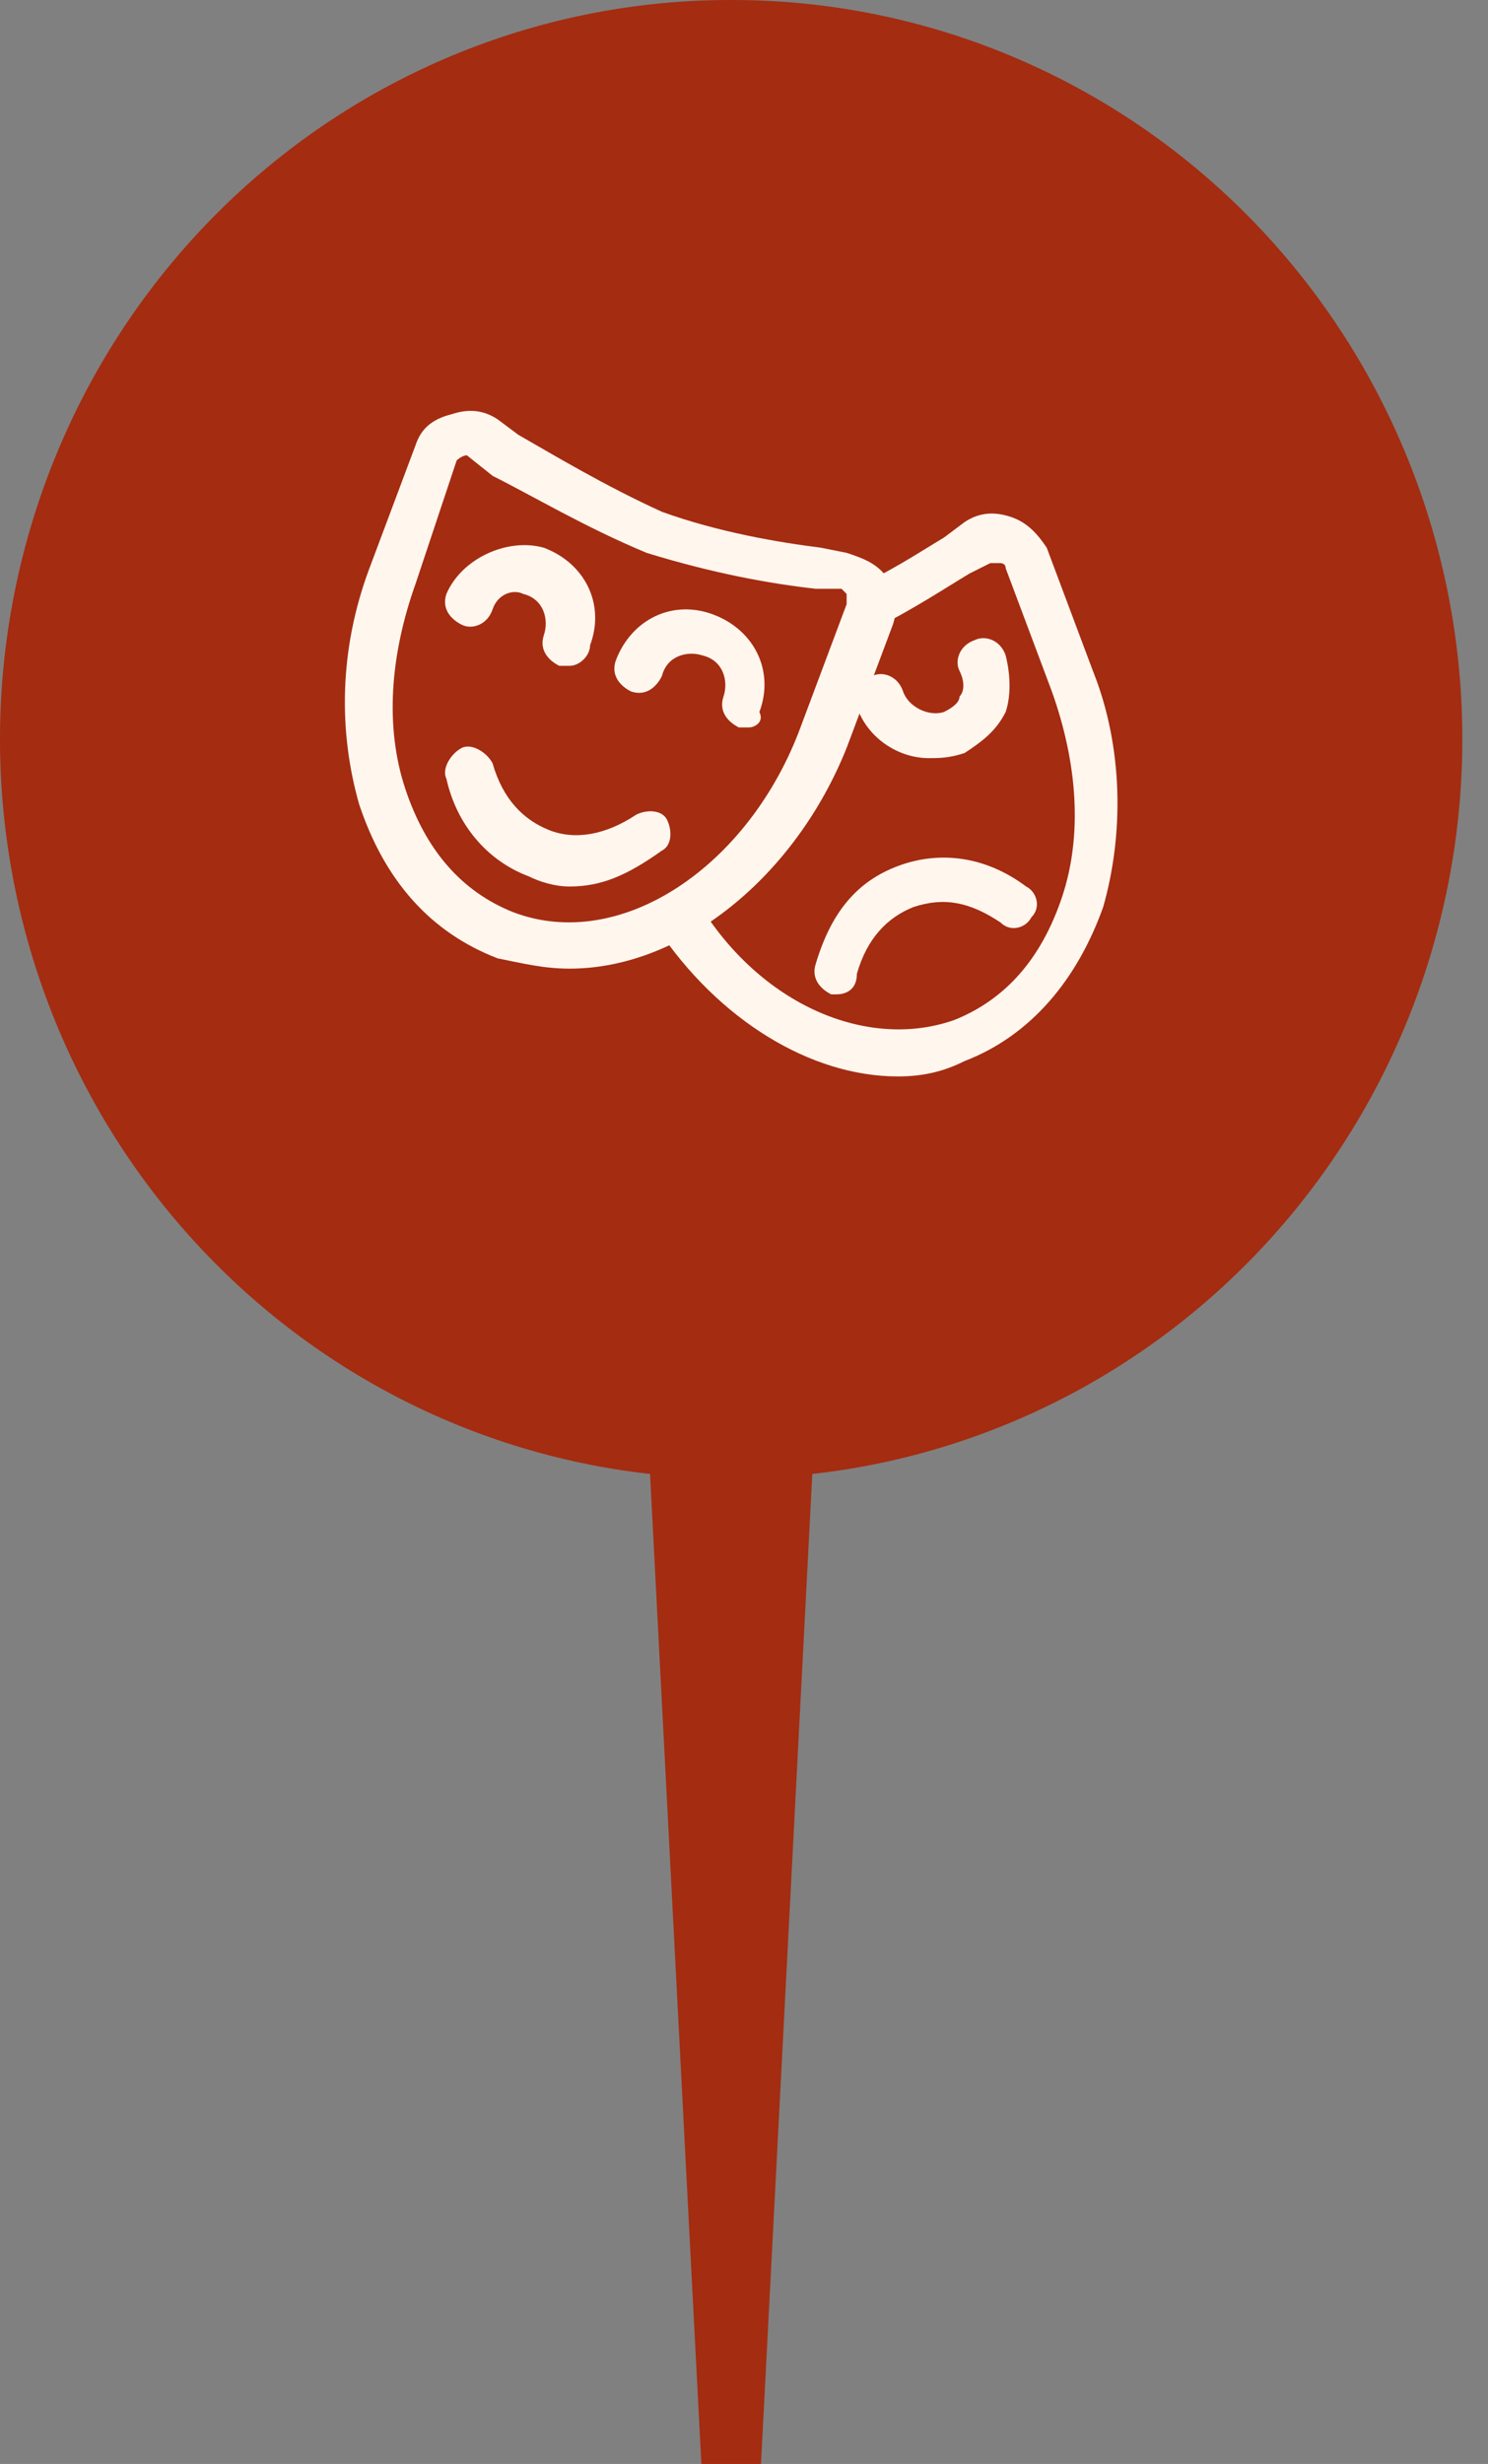
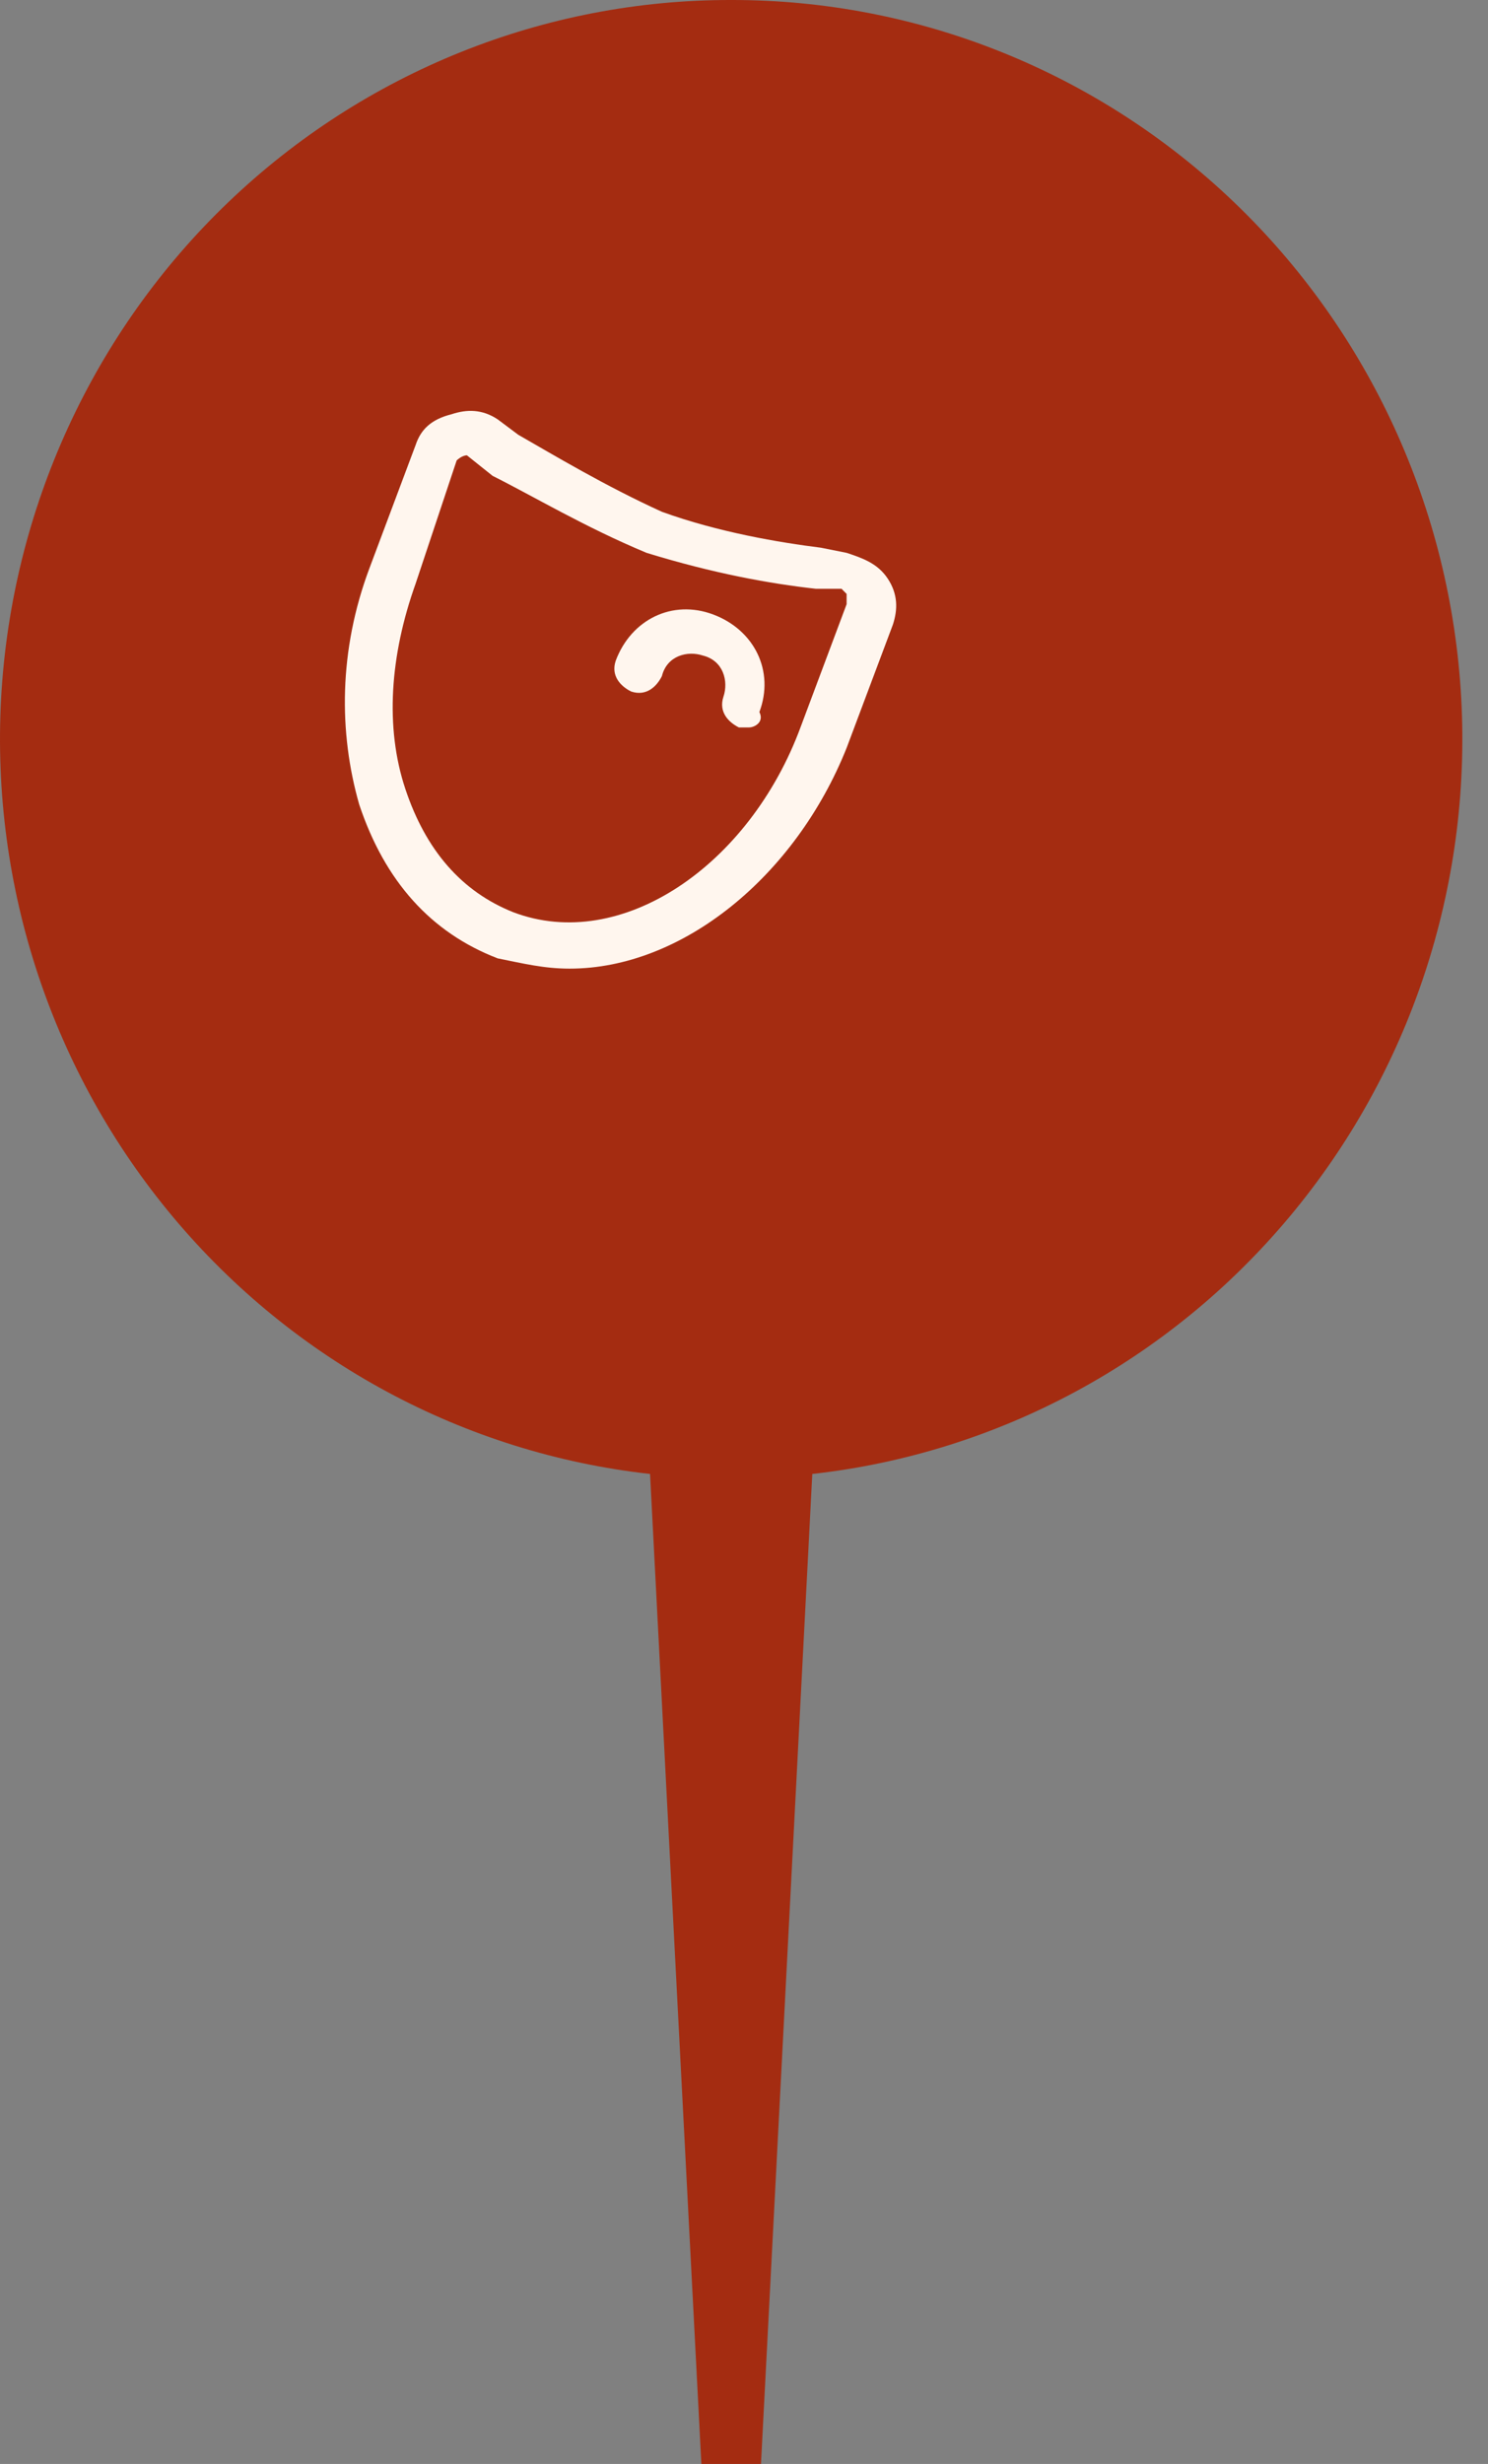
<svg xmlns="http://www.w3.org/2000/svg" width="29" height="48" viewBox="0 0 29 48" fill="none">
  <rect x="0" y="0" width="29" height="48" fill="#808080" stroke="none" />
  <path d="M14.25 2.19484e-05C10.61 -0.006 7.106 1.4 4.459 3.93C1.813 6.459 0.225 9.92 0.022 13.599C-0.18 17.278 1.018 20.896 3.371 23.707C5.723 26.519 9.051 28.311 12.669 28.714L13.669 48H14.831L15.831 28.714C19.449 28.311 22.777 26.519 25.129 23.707C27.482 20.896 28.68 17.278 28.478 13.599C28.275 9.92 26.687 6.459 24.041 3.93C21.394 1.4 17.89 -0.006 14.25 2.19484e-05Z" fill="#A42C11" />
  <g clip-path="url(#clip0_3509_7490)">
-     <path d="M11.1 17.27C10.8 17.27 10.5 17.17 10.3 17.07C9.5 16.77 8.9 16.07 8.7 15.17C8.6 14.97 8.8 14.67 9 14.57C9.2 14.47 9.5 14.67 9.6 14.87C9.8 15.57 10.2 15.97 10.7 16.17C11.2 16.37 11.8 16.27 12.4 15.87C12.6 15.77 12.9 15.77 13 15.97C13.1 16.17 13.1 16.47 12.9 16.57C12.2 17.07 11.7 17.27 11.1 17.27Z" fill="#FFF6EE" />
-     <path d="M11.1 12.971H10.9C10.7 12.871 10.5 12.671 10.6 12.371C10.7 12.071 10.6 11.671 10.2 11.571C10 11.471 9.7 11.571 9.6 11.871C9.5 12.171 9.2 12.271 9 12.171C8.8 12.071 8.6 11.871 8.7 11.571C9 10.871 9.9 10.471 10.6 10.671C11.4 10.971 11.8 11.771 11.5 12.571C11.5 12.771 11.3 12.971 11.1 12.971Z" fill="#FFF6EE" />
    <path d="M14.6 14.171H14.4C14.2 14.071 14 13.871 14.1 13.571C14.2 13.271 14.1 12.871 13.7 12.771C13.4 12.671 13 12.771 12.9 13.171C12.8 13.371 12.6 13.571 12.3 13.471C12.1 13.371 11.9 13.171 12 12.871C12.3 12.071 13.1 11.671 13.9 11.971C14.7 12.271 15.1 13.071 14.8 13.871C14.9 14.071 14.7 14.171 14.6 14.171Z" fill="#FFF6EE" />
    <path d="M11.101 18.87C10.601 18.87 10.2 18.77 9.7 18.67C8.4 18.17 7.5 17.17 7 15.67C6.6 14.27 6.6 12.67 7.2 11.07L8.1 8.67C8.2 8.37 8.4 8.17 8.8 8.07C9.1 7.97 9.4 7.97 9.7 8.17L10.101 8.47C10.8 8.87 11.8 9.47 12.9 9.97C14.001 10.37 15.2 10.57 16 10.67L16.5 10.77C16.8 10.87 17.101 10.97 17.3 11.27C17.5 11.57 17.5 11.87 17.401 12.17L16.5 14.57C15.501 17.07 13.3 18.87 11.101 18.87ZM9.1 8.87C9 8.87 8.9 8.97 8.9 8.97L8.1 11.37C7.6 12.77 7.5 14.17 7.9 15.37C8.3 16.57 9 17.37 10.001 17.77C12.101 18.57 14.601 16.87 15.601 14.17L16.5 11.77V11.57L16.401 11.47H15.9C15.001 11.37 13.9 11.17 12.601 10.77C11.4 10.27 10.4 9.67 9.6 9.27L9.1 8.87C9.167 8.87 9.167 8.87 9.1 8.87Z" fill="#FFF6EE" />
-     <path d="M16.3 19.371H16.2C16 19.271 15.8 19.071 15.9 18.771C16.2 17.771 16.7 17.171 17.5 16.871C18.3 16.571 19.2 16.671 20 17.271C20.2 17.371 20.3 17.671 20.1 17.871C20 18.071 19.7 18.171 19.5 17.971C18.9 17.571 18.4 17.471 17.8 17.671C17.3 17.871 16.9 18.271 16.7 18.971C16.7 19.271 16.5 19.371 16.3 19.371Z" fill="#FFF6EE" />
-     <path d="M18.1 14.769C17.5 14.769 16.9 14.369 16.7 13.769C16.6 13.569 16.7 13.269 17 13.169C17.2 13.069 17.5 13.169 17.6 13.469C17.7 13.769 18.1 13.969 18.4 13.869C18.6 13.769 18.7 13.669 18.7 13.569C18.8 13.469 18.8 13.269 18.7 13.069C18.6 12.869 18.7 12.569 19 12.469C19.2 12.369 19.5 12.469 19.6 12.769C19.7 13.169 19.7 13.569 19.6 13.869C19.4 14.269 19.1 14.469 18.8 14.669C18.5 14.769 18.3 14.769 18.1 14.769Z" fill="#FFF6EE" />
-     <path d="M17.5 20.97C15.8 20.97 14 19.87 12.8 18.07L13.6 17.57C14.8 19.57 16.9 20.47 18.6 19.87C19.6 19.47 20.3 18.67 20.7 17.47C21.1 16.27 21 14.87 20.5 13.47L19.6 11.07C19.6 10.97 19.5 10.97 19.5 10.97H19.3L18.9 11.17C18.4 11.47 17.8 11.87 17 12.27L16.6 11.47C17.3 11.17 17.9 10.77 18.4 10.47L18.8 10.17C19.1 9.97 19.4 9.97 19.7 10.07C20 10.17 20.2 10.37 20.4 10.67L21.3 13.07C21.9 14.57 21.9 16.27 21.5 17.67C21 19.07 20.1 20.17 18.8 20.67C18.4 20.87 18 20.97 17.5 20.97Z" fill="#FFF6EE" />
  </g>
  <defs>
    <clipPath id="clip0_3509_7490">
      <rect width="15.06" height="12.97" fill="white" transform="translate(6.72 8)" />
    </clipPath>
  </defs>
</svg>